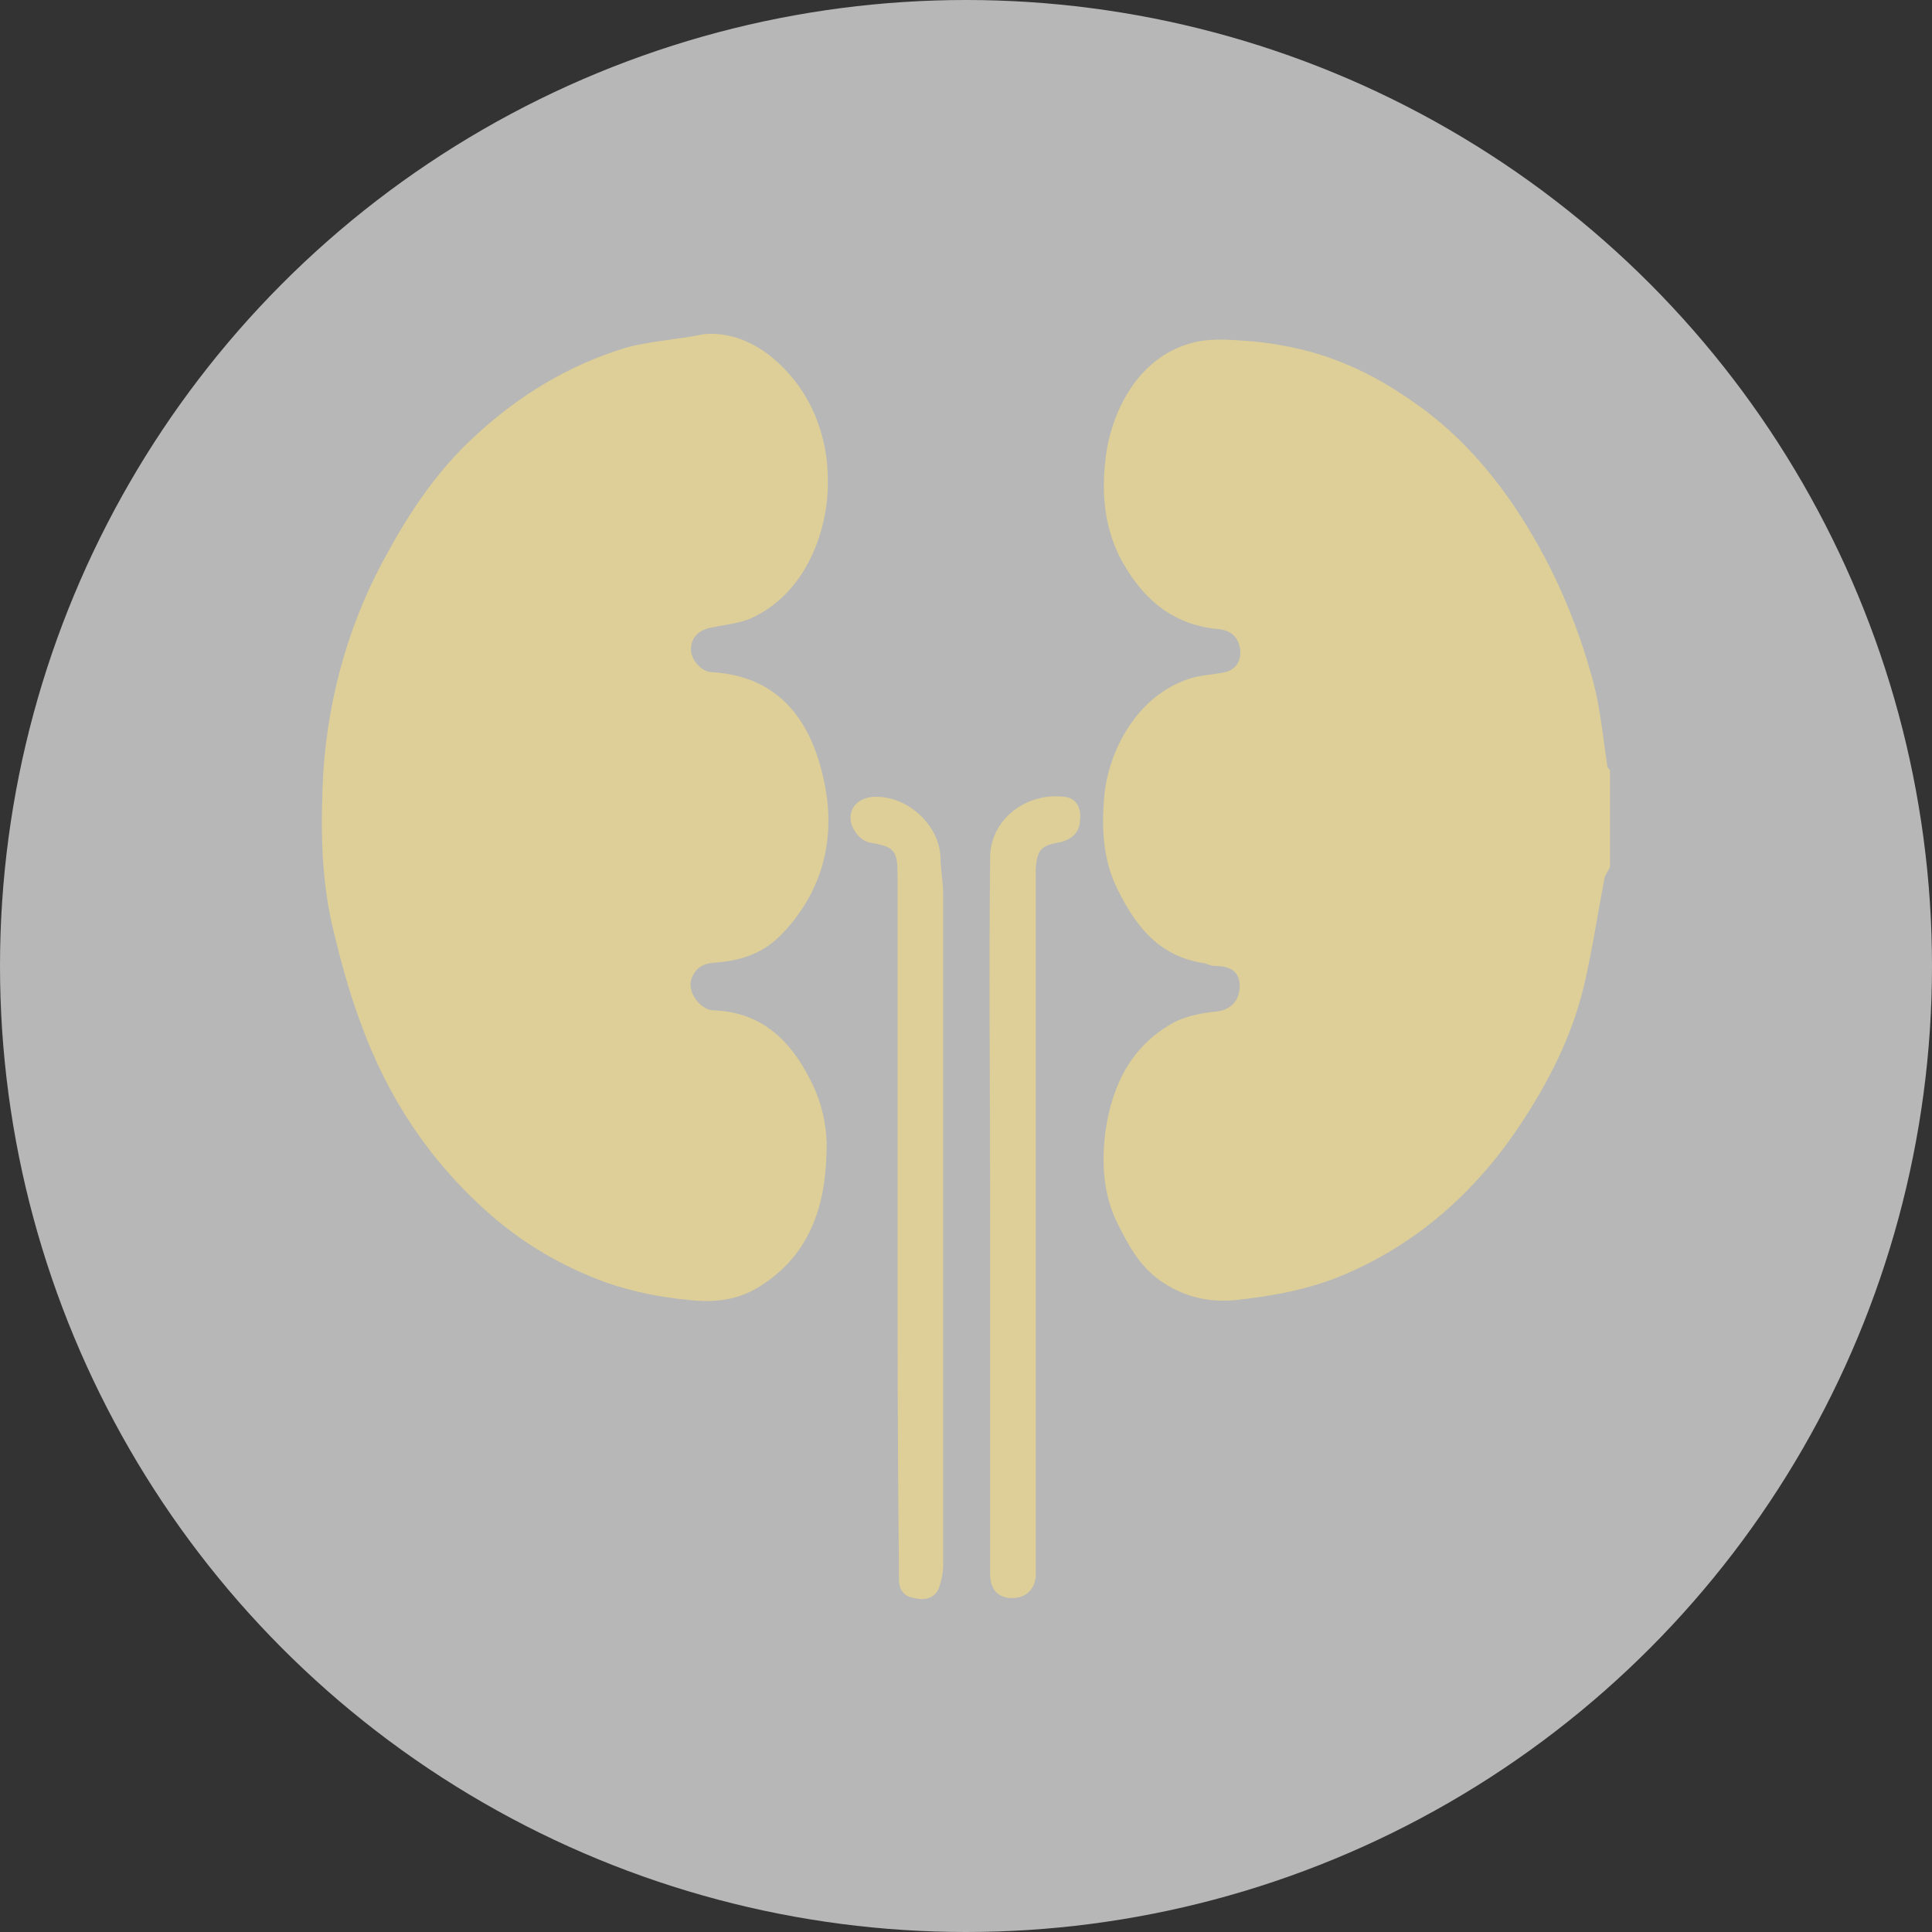
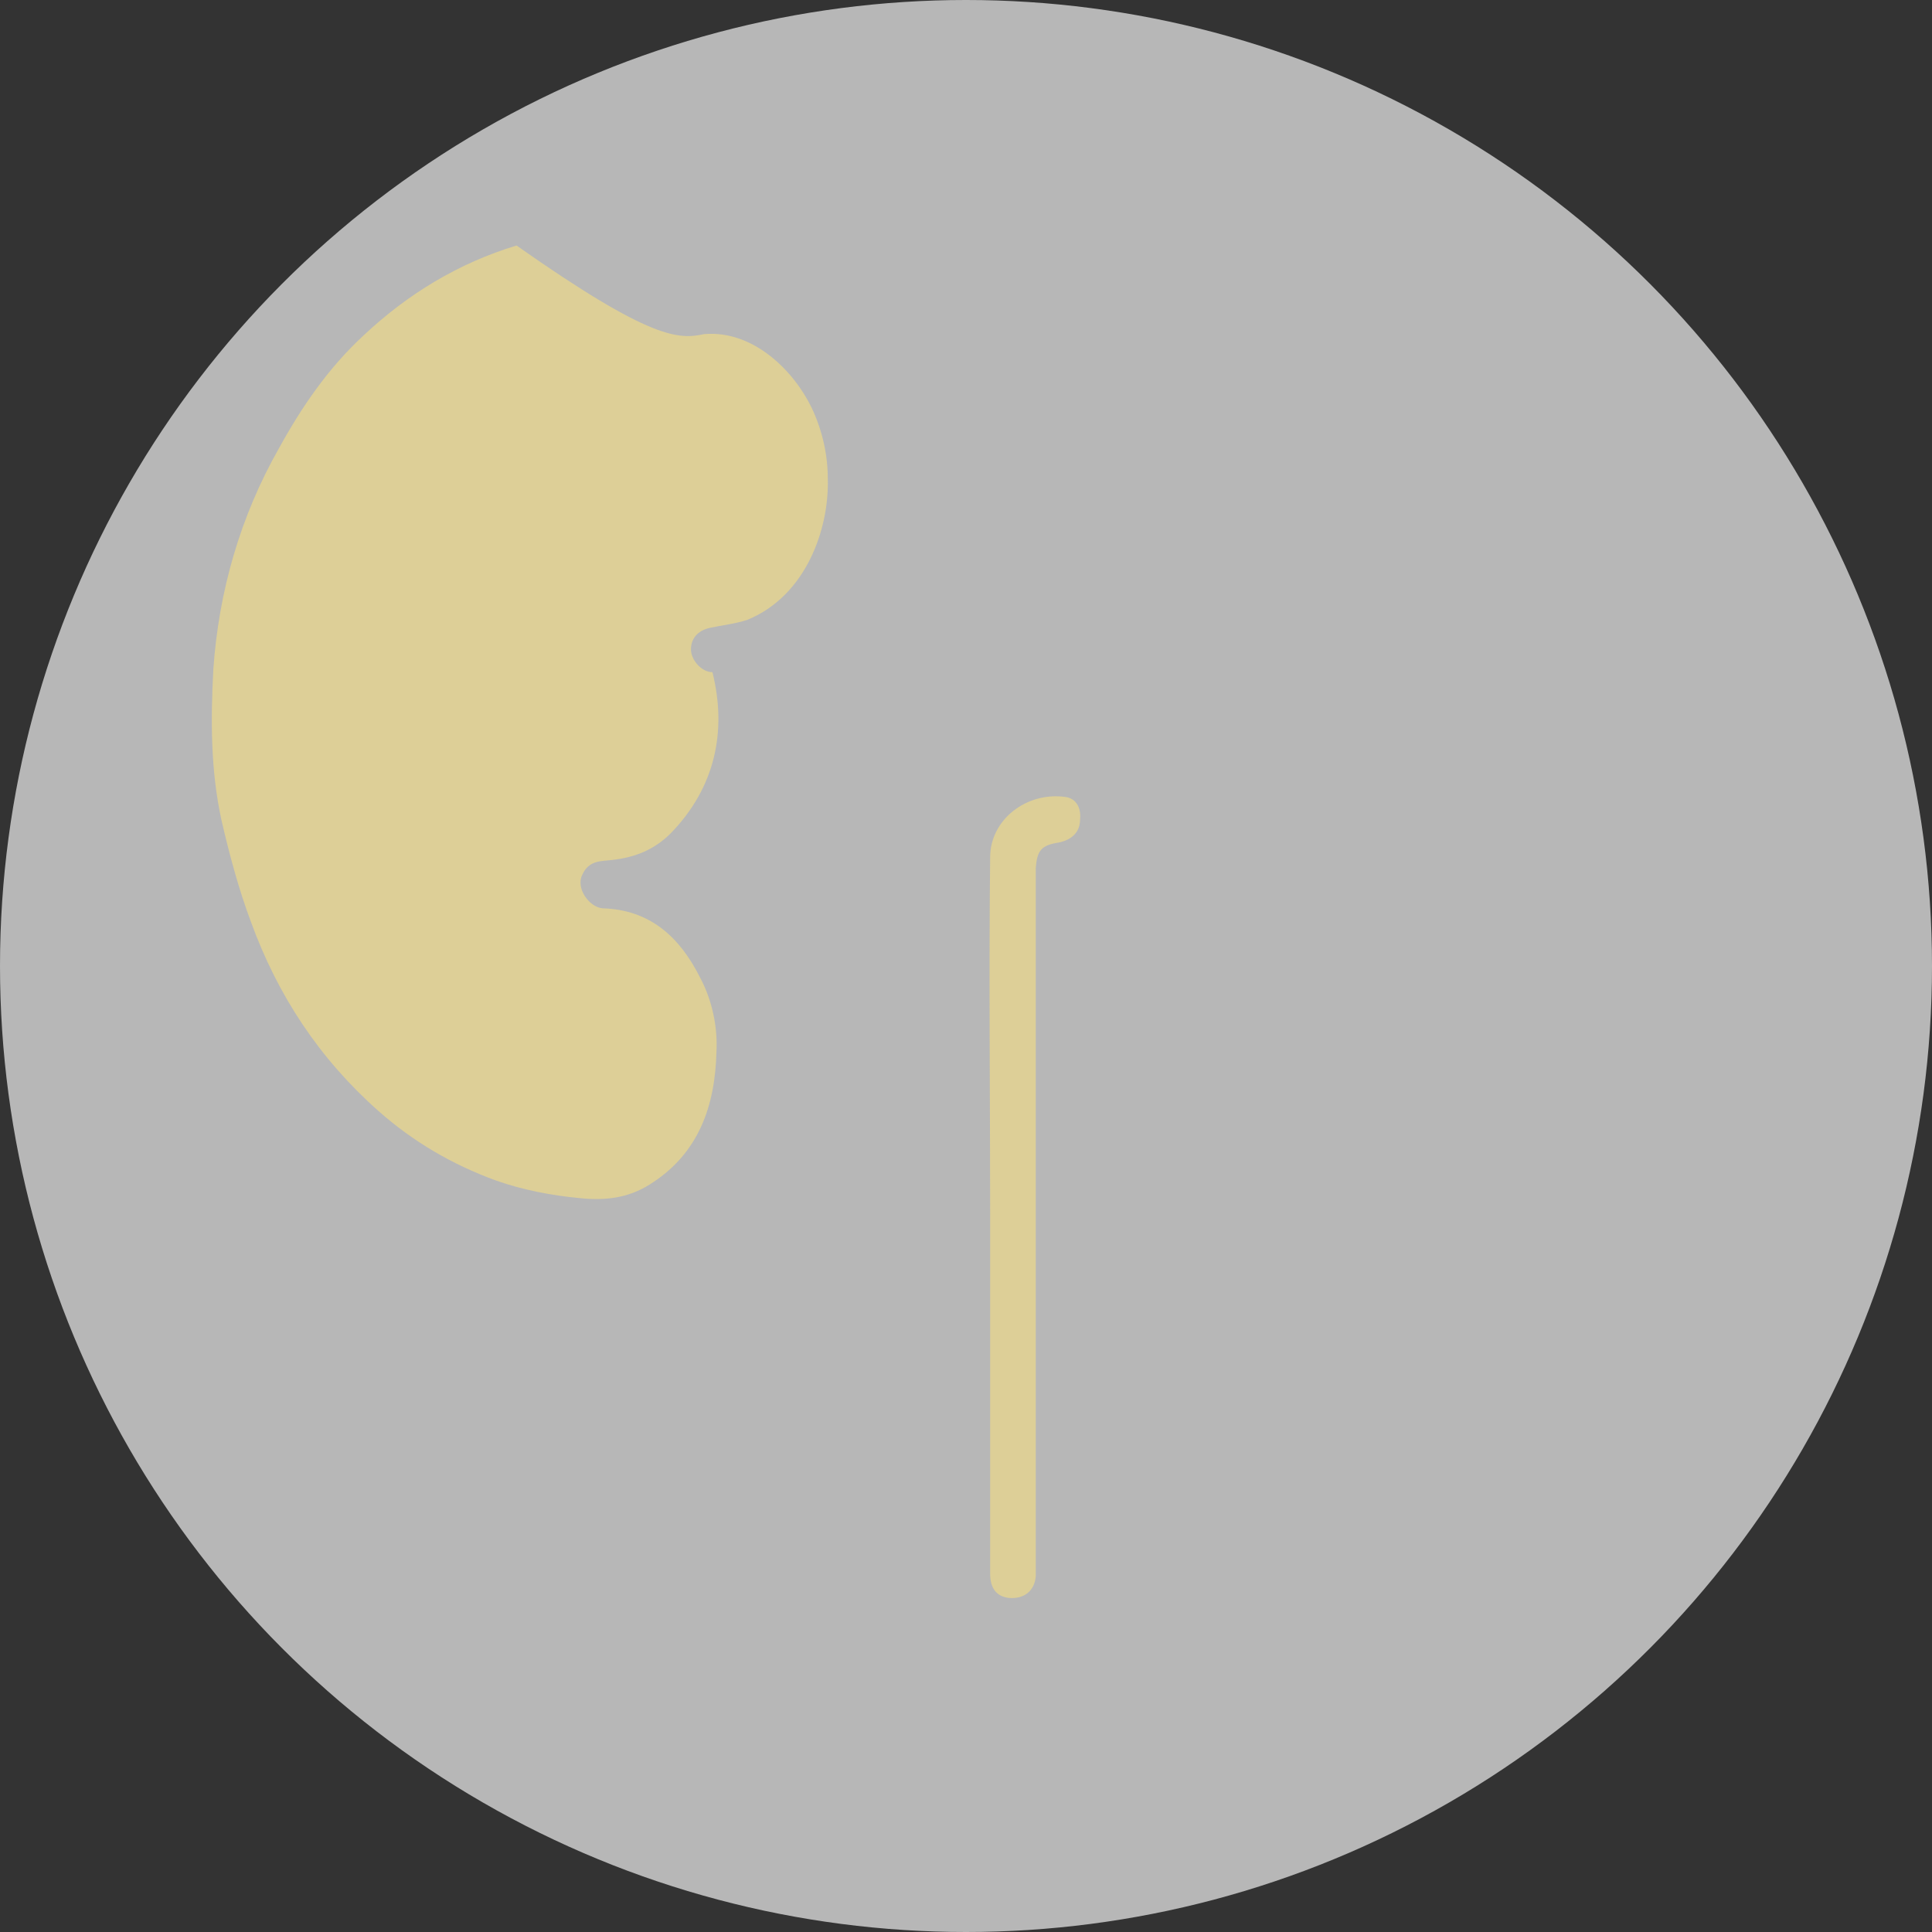
<svg xmlns="http://www.w3.org/2000/svg" version="1.1" id="圖層_1" x="0px" y="0px" viewBox="0 0 144 144" style="enable-background:new 0 0 144 144;" xml:space="preserve">
  <rect x="0" y="0" width="144" height="144" fill="#333333" stroke="none" />
  <style type="text/css"> .st0{opacity:0.647;fill:#FFFFFF;enable-background:new ;} .st1{fill:#DDCF97;} </style>
  <g id="Group_881_00000059281014588501808320000005526706198787842747_" transform="translate(-286 -1096)">
    <g id="Group_878_00000089552898834986402200000017681463853186589353_">
      <circle id="Ellipse_59_00000043456419070220593920000001296301706160719510_" class="st0" cx="358" cy="1168" r="72" />
    </g>
  </g>
  <g>
-     <path class="st1" d="M120,64.6c-0.1,0.3-0.3,0.5-0.4,0.8c-0.5,2.6-0.9,5.3-1.5,7.9c-0.9,3.9-2.7,7.4-4.9,10.7 c-3.3,4.9-7.6,8.7-13,11c-2.6,1.1-5.3,1.6-8.1,1.9c-2.2,0.2-4-0.3-5.7-1.5c-1.5-1.1-2.3-2.6-3.1-4.2c-1.1-2.2-1.2-4.6-0.9-6.9 c0.5-3.5,2-6.5,5.3-8.2c0.9-0.4,1.9-0.6,2.9-0.7c1.1-0.1,1.8-0.8,1.8-1.9c0-1-0.6-1.5-1.8-1.5c-0.3,0-0.5-0.1-0.8-0.2 c-3.4-0.5-5.1-2.7-6.5-5.5c-1.1-2.2-1.2-4.6-1-6.9c0.3-3.4,2.4-7.5,6.3-8.8c0.9-0.3,1.8-0.3,2.7-0.5c0.9-0.2,1.3-1,1.1-1.9 c-0.2-0.8-0.7-1.2-1.5-1.3c-3.6-0.3-5.9-2.4-7.5-5.5c-1.1-2.3-1.3-4.7-1-7.2c0.4-3.5,2.4-7.5,6.3-8.6c1.3-0.4,2.7-0.3,4.1-0.2 c1.6,0.1,3.3,0.4,4.8,0.8c2.9,0.8,5.4,2.1,7.8,3.8c2.9,2,5.3,4.6,7.3,7.5c2.8,4.1,4.8,8.6,6.1,13.5c0.5,2,0.7,4.1,1,6.1 c0,0.1,0.1,0.2,0.2,0.3c0,1.8,0,3.6,0,5.4c0,0.3,0,0.6,0,0.9C120,64,120,64.3,120,64.6z" />
-     <path class="st1" d="M52.5,24.9c3.7-0.3,6.7,2.8,8,5.5c0.8,1.7,1.2,3.5,1.2,5.3c0.1,3.7-1.6,8.7-6,10.5c-0.9,0.3-1.9,0.4-2.8,0.6 c-0.9,0.2-1.4,0.8-1.4,1.6c0,0.8,0.8,1.7,1.6,1.7c4.8,0.3,7.2,3.4,8.2,7.6c1.1,4.4,0.2,8.6-3.1,12c-1.2,1.2-2.6,1.8-4.4,2 c-0.8,0.1-1.7,0-2.2,1.1c-0.5,1,0.5,2.4,1.5,2.5c3.6,0.1,5.8,2.2,7.3,5.2c0.9,1.7,1.3,3.7,1.2,5.5c-0.1,4-1.3,7.6-5,9.9 c-1.6,1-3.3,1.2-5.2,1c-2.1-0.2-4.2-0.6-6.2-1.3c-3.3-1.2-6.2-2.9-8.8-5.2c-4.4-3.9-7.5-8.6-9.5-14.1c-0.9-2.4-1.6-5-2.2-7.6 c-0.8-3.7-0.8-7.4-0.6-11.2c0.4-5.8,2-11.4,4.9-16.5c1.7-3.1,3.7-6,6.3-8.4c3.3-3.1,7.1-5.4,11.4-6.7 C48.6,25.4,50.6,25.3,52.5,24.9z" />
-     <path class="st1" d="M66.9,91c0-8.6,0-17.2,0-25.7c0-1.9-0.2-2.2-2.1-2.5c-0.8-0.2-1.5-1.2-1.4-2c0.1-0.8,0.7-1.3,1.6-1.4 c2.5-0.2,5,2,5.1,4.5c0,0.9,0.2,1.8,0.2,2.8c0,16.6,0,33.2,0,49.9c0,0.6-0.1,1.1-0.3,1.7c-0.3,0.9-1.2,1-1.9,0.8 c-0.7-0.1-1.1-0.6-1.1-1.4c0-0.4,0-0.8,0-1.2C66.9,108,66.9,99.5,66.9,91z" />
+     <path class="st1" d="M52.5,24.9c3.7-0.3,6.7,2.8,8,5.5c0.8,1.7,1.2,3.5,1.2,5.3c0.1,3.7-1.6,8.7-6,10.5c-0.9,0.3-1.9,0.4-2.8,0.6 c-0.9,0.2-1.4,0.8-1.4,1.6c0,0.8,0.8,1.7,1.6,1.7c1.1,4.4,0.2,8.6-3.1,12c-1.2,1.2-2.6,1.8-4.4,2 c-0.8,0.1-1.7,0-2.2,1.1c-0.5,1,0.5,2.4,1.5,2.5c3.6,0.1,5.8,2.2,7.3,5.2c0.9,1.7,1.3,3.7,1.2,5.5c-0.1,4-1.3,7.6-5,9.9 c-1.6,1-3.3,1.2-5.2,1c-2.1-0.2-4.2-0.6-6.2-1.3c-3.3-1.2-6.2-2.9-8.8-5.2c-4.4-3.9-7.5-8.6-9.5-14.1c-0.9-2.4-1.6-5-2.2-7.6 c-0.8-3.7-0.8-7.4-0.6-11.2c0.4-5.8,2-11.4,4.9-16.5c1.7-3.1,3.7-6,6.3-8.4c3.3-3.1,7.1-5.4,11.4-6.7 C48.6,25.4,50.6,25.3,52.5,24.9z" />
    <path class="st1" d="M73.8,90.6c0-8.9-0.1-17.8,0-26.7c0-2.8,2.7-4.9,5.6-4.5c0.8,0.1,1.2,0.8,1.1,1.7c0,0.9-0.6,1.5-1.6,1.7 c-1.3,0.2-1.6,0.6-1.7,1.9c0,0.2,0,0.5,0,0.7c0,17,0,34,0,51c0,0.4,0,0.8,0,1.1c-0.1,1.1-0.9,1.7-2,1.6c-0.9-0.1-1.4-0.7-1.4-1.8 c0-6.4,0-12.7,0-19.1C73.8,95.7,73.8,93.1,73.8,90.6z" />
  </g>
</svg>